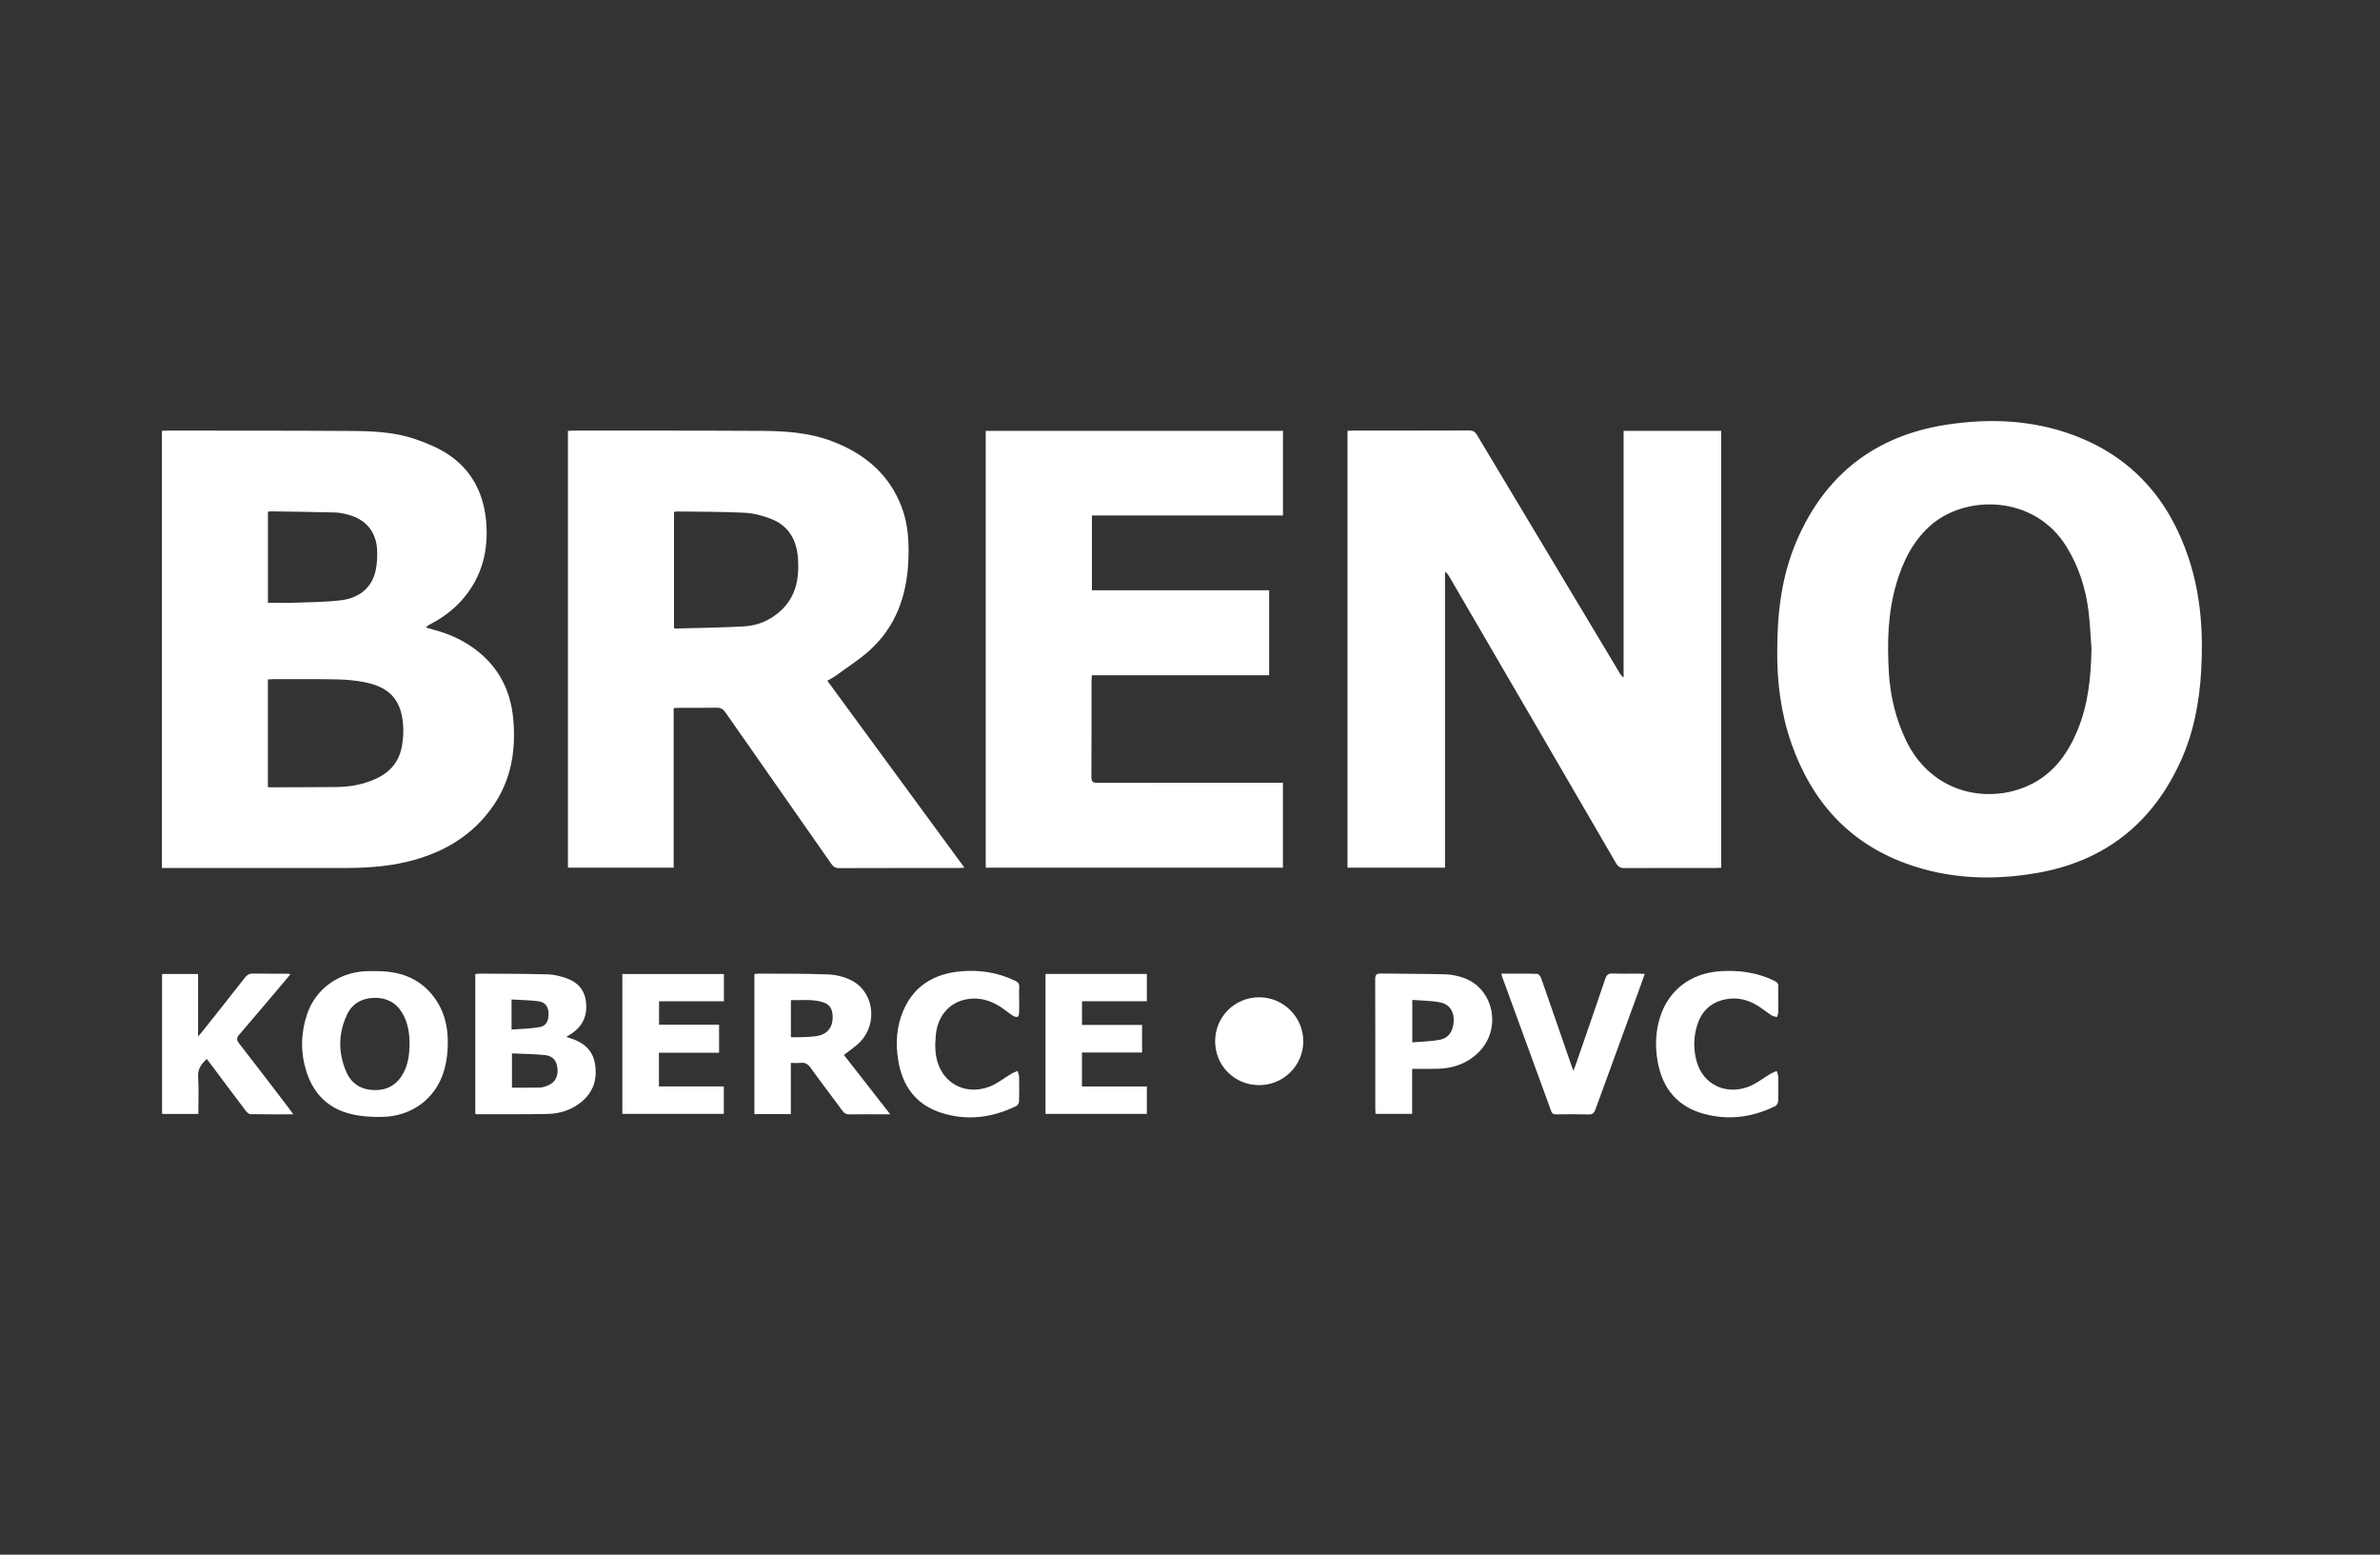
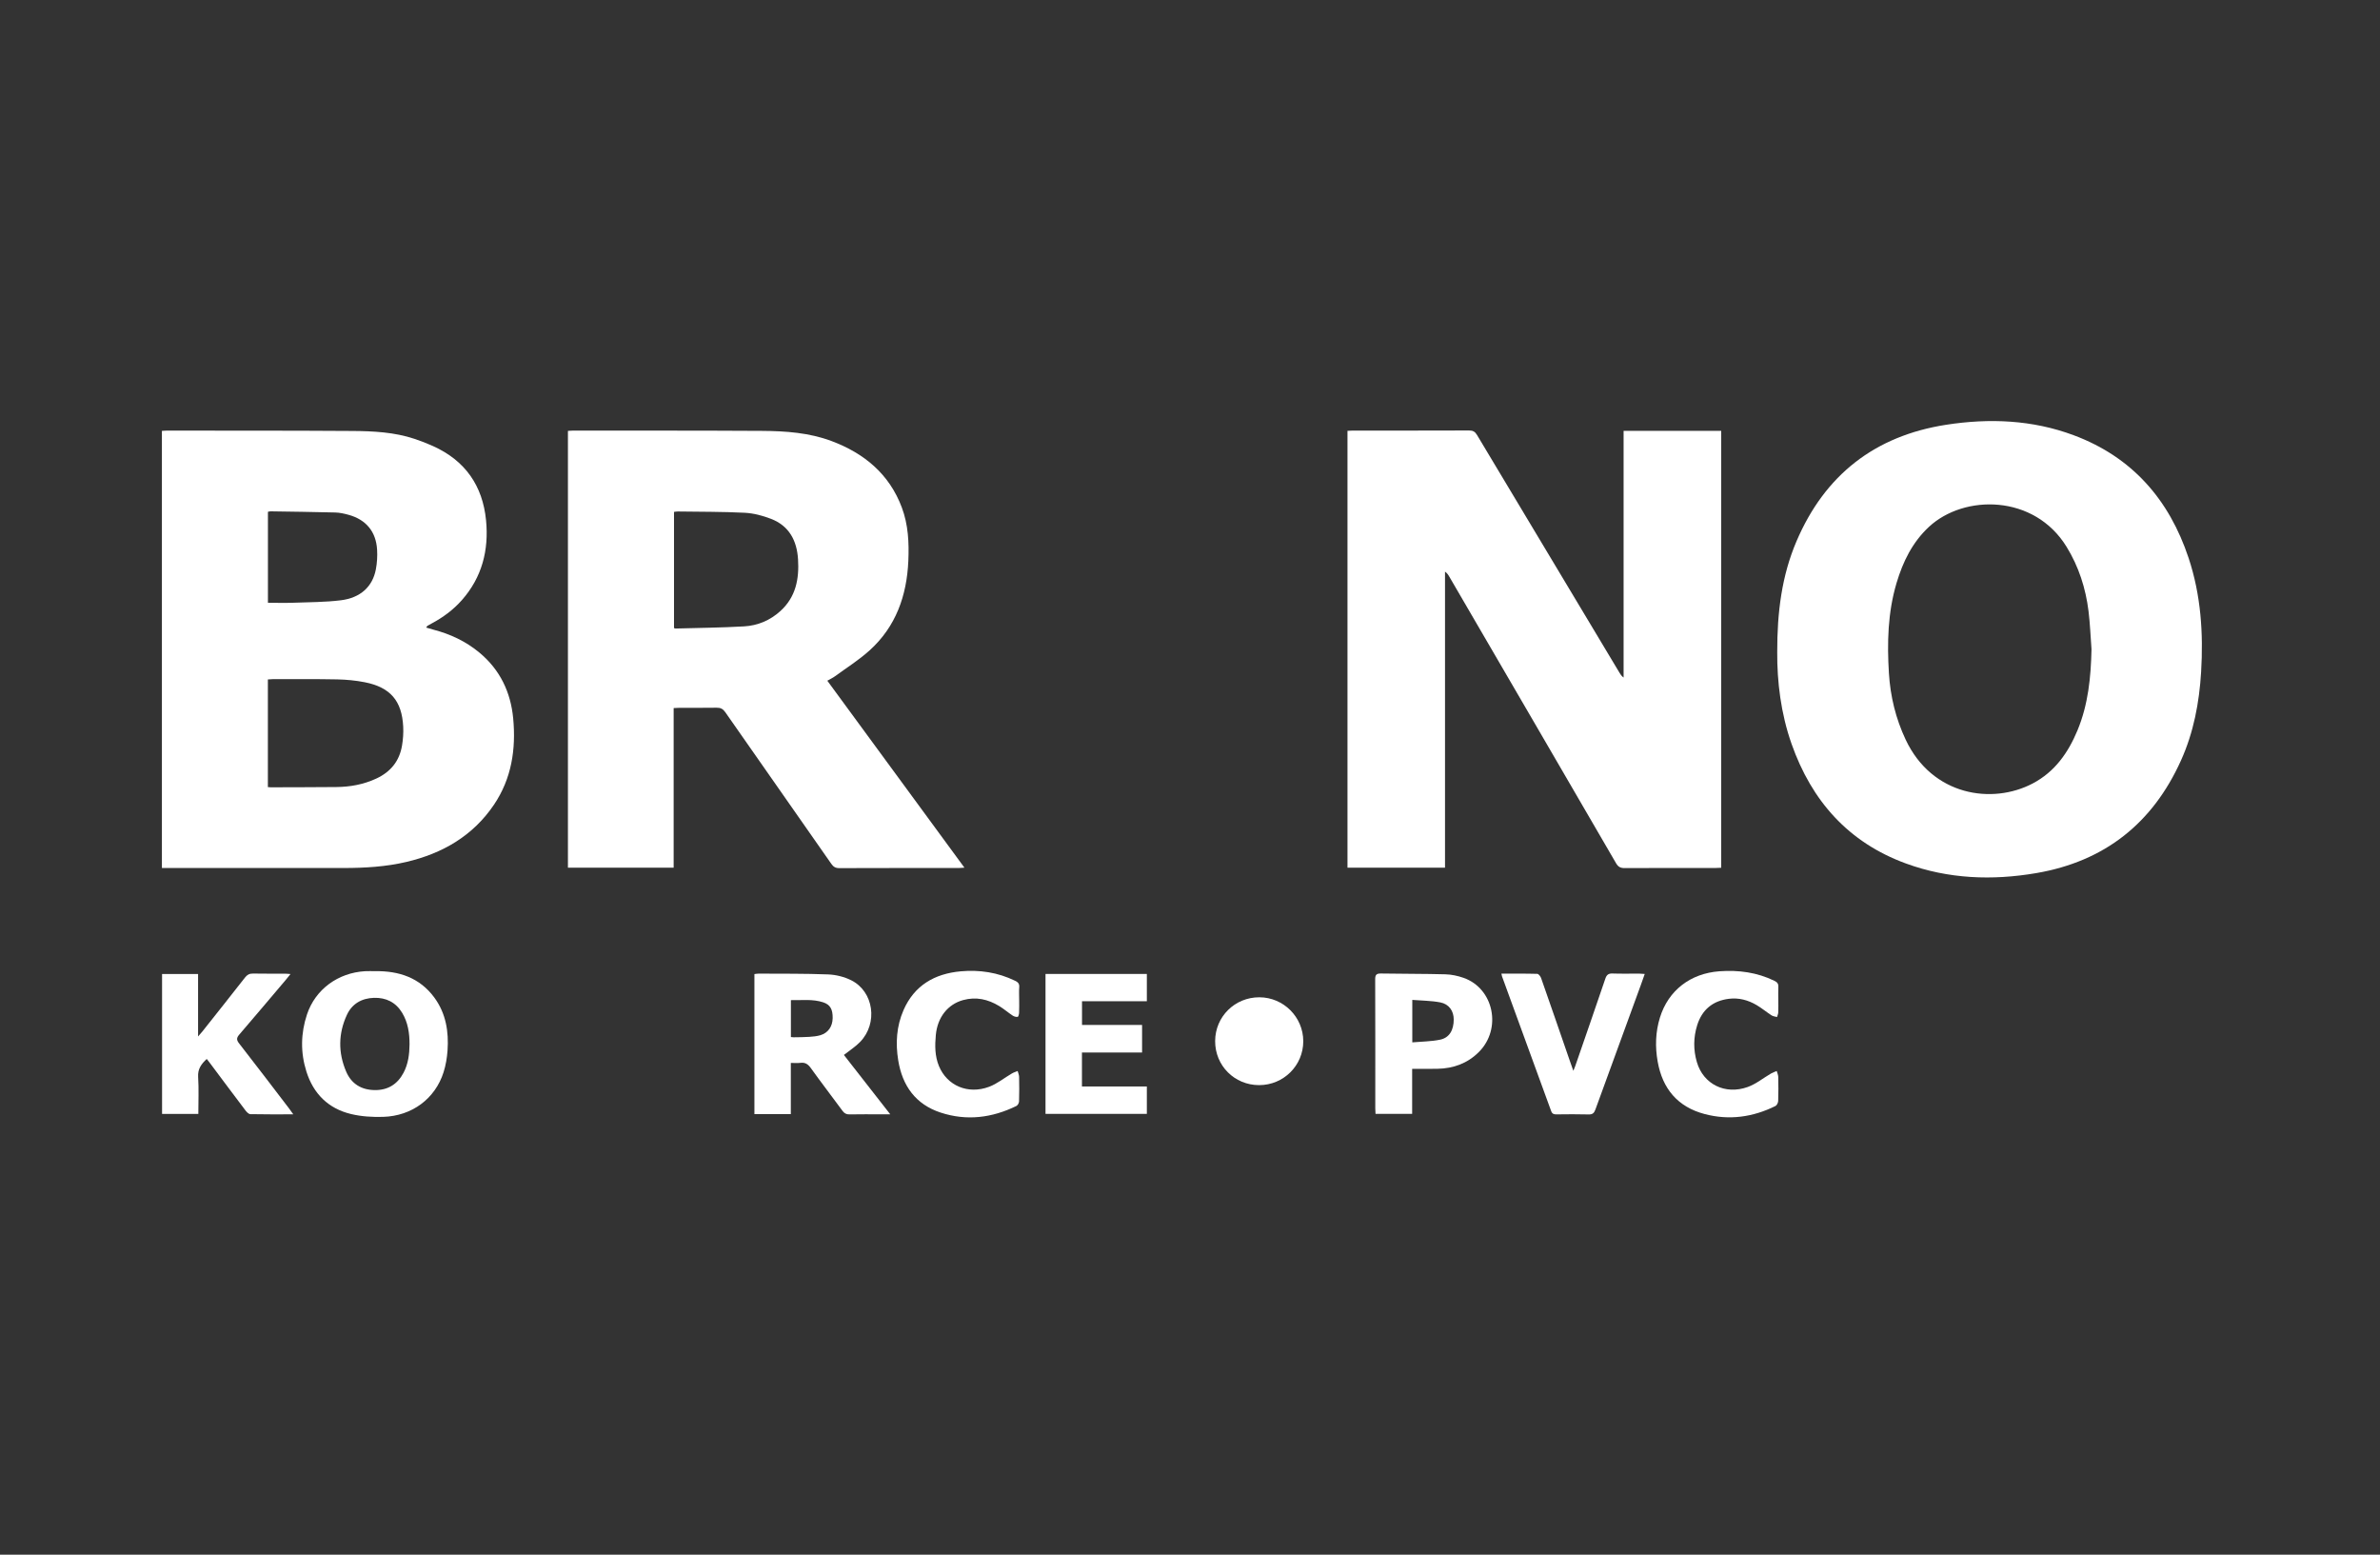
<svg xmlns="http://www.w3.org/2000/svg" width="147" height="96" viewBox="0 0 147 96" fill="none">
  <rect x="0" y="0" width="147" height="96" fill="#333333" stroke="none" />
  <path d="M100.282 26.604H106.31V53.583C106.199 53.588 106.09 53.597 105.98 53.597C104.104 53.598 102.227 53.593 100.35 53.604C100.091 53.605 99.948 53.533 99.814 53.302C96.389 47.405 92.955 41.513 89.522 35.62C89.457 35.508 89.39 35.395 89.251 35.298V53.578H83.227V26.603C83.334 26.598 83.444 26.588 83.553 26.588C85.948 26.588 88.343 26.591 90.737 26.582C90.975 26.581 91.104 26.653 91.227 26.859C94.155 31.755 97.091 36.646 100.025 41.537C100.088 41.642 100.151 41.746 100.281 41.838V26.604H100.282Z" fill="white" />
  <path d="M26.322 38.752C26.488 38.8 26.62 38.842 26.753 38.877C27.81 39.15 28.776 39.603 29.619 40.305C30.889 41.364 31.544 42.744 31.697 44.361C31.875 46.26 31.601 48.078 30.507 49.695C29.205 51.619 27.329 52.699 25.105 53.223C23.829 53.524 22.525 53.598 21.217 53.599C17.588 53.602 13.959 53.6 10.331 53.6H10V26.606C10.088 26.601 10.187 26.59 10.285 26.59C14.111 26.594 17.937 26.586 21.762 26.612C23.056 26.621 24.354 26.684 25.599 27.098C25.991 27.228 26.378 27.379 26.754 27.549C28.733 28.443 29.813 29.995 30.021 32.132C30.199 33.965 29.777 35.641 28.529 37.055C27.995 37.66 27.356 38.13 26.645 38.508C26.563 38.551 26.481 38.596 26.402 38.643C26.386 38.652 26.378 38.675 26.322 38.751V38.752ZM16.546 48.603C16.631 48.609 16.681 48.616 16.732 48.616C18.078 48.611 19.425 48.612 20.771 48.599C21.628 48.591 22.454 48.442 23.24 48.077C24.126 47.666 24.669 46.998 24.83 46.044C24.895 45.66 24.924 45.262 24.904 44.874C24.824 43.273 24.109 42.439 22.525 42.127C21.969 42.018 21.397 41.964 20.83 41.952C19.505 41.925 18.179 41.939 16.853 41.937C16.753 41.937 16.654 41.948 16.545 41.955V48.604L16.546 48.603ZM16.55 37.222C17.095 37.222 17.602 37.238 18.109 37.219C19.091 37.183 20.08 37.187 21.052 37.067C22.265 36.917 23.01 36.226 23.214 35.163C23.291 34.762 23.316 34.34 23.291 33.932C23.222 32.824 22.604 32.086 21.535 31.791C21.267 31.717 20.988 31.654 20.712 31.646C19.377 31.611 18.041 31.596 16.706 31.575C16.657 31.575 16.608 31.592 16.549 31.603V37.222H16.55Z" fill="white" />
  <path d="M41.608 43.723V53.577H35.078V26.608C35.18 26.602 35.279 26.59 35.378 26.59C39.276 26.593 43.175 26.583 47.074 26.607C48.525 26.616 49.979 26.718 51.356 27.233C53.376 27.989 54.926 29.268 55.701 31.337C56.1 32.4 56.152 33.516 56.103 34.637C56.008 36.783 55.335 38.698 53.703 40.168C53.047 40.759 52.287 41.238 51.57 41.761C51.438 41.858 51.286 41.927 51.099 42.034C53.917 45.875 56.725 49.703 59.567 53.577C59.406 53.587 59.308 53.599 59.21 53.599C56.752 53.6 54.295 53.596 51.838 53.606C51.595 53.608 51.466 53.516 51.338 53.331C49.158 50.212 46.972 47.097 44.795 43.975C44.652 43.771 44.504 43.697 44.261 43.701C43.505 43.714 42.748 43.705 41.991 43.706C41.879 43.706 41.767 43.717 41.608 43.723V43.723ZM41.63 38.784C41.675 38.796 41.703 38.812 41.732 38.811C43.14 38.772 44.55 38.759 45.956 38.679C46.799 38.631 47.559 38.314 48.201 37.731C49.159 36.861 49.365 35.745 49.291 34.537C49.22 33.389 48.745 32.47 47.62 32.038C47.105 31.84 46.546 31.691 45.999 31.663C44.624 31.593 43.244 31.604 41.865 31.584C41.787 31.583 41.708 31.6 41.63 31.609V38.783V38.784Z" fill="white" />
  <path d="M109.77 40.278C109.764 37.795 110.052 35.55 110.959 33.425C112.706 29.333 115.793 26.913 120.205 26.229C122.874 25.816 125.527 25.923 128.08 26.875C131.695 28.223 133.981 30.852 135.179 34.457C135.939 36.743 136.095 39.106 135.951 41.497C135.837 43.387 135.489 45.227 134.707 46.96C132.958 50.836 129.993 53.189 125.779 53.912C123.049 54.38 120.339 54.278 117.719 53.32C114.163 52.02 111.895 49.453 110.656 45.937C109.989 44.046 109.759 42.083 109.77 40.277L109.77 40.278ZM129.181 40.092C129.122 39.31 129.093 38.524 128.998 37.746C128.824 36.328 128.395 34.989 127.64 33.763C125.64 30.511 121.312 30.523 119.15 32.525C118.118 33.482 117.536 34.679 117.142 35.993C116.595 37.823 116.553 39.698 116.669 41.582C116.758 43.005 117.09 44.37 117.701 45.669C119.336 49.144 123.046 49.696 125.552 48.377C126.915 47.66 127.741 46.48 128.314 45.102C128.98 43.499 129.145 41.809 129.181 40.092Z" fill="white" />
-   <path d="M79.242 31.829H67.443V36.449H78.389V41.698H67.44C67.431 41.837 67.418 41.946 67.418 42.055C67.416 44.029 67.423 46.003 67.41 47.978C67.408 48.27 67.502 48.339 67.779 48.339C71.45 48.331 75.12 48.334 78.791 48.334C78.934 48.334 79.077 48.334 79.24 48.334V53.579H60.883V26.605H79.242V31.829H79.242Z" fill="white" />
-   <path d="M34.978 64.027C35.068 64.057 35.123 64.077 35.179 64.094C35.99 64.337 36.598 64.802 36.746 65.673C36.911 66.638 36.648 67.476 35.844 68.095C35.259 68.546 34.577 68.769 33.851 68.784C32.391 68.815 30.929 68.802 29.468 68.805C29.438 68.805 29.409 68.793 29.357 68.783V60.148C29.448 60.139 29.547 60.12 29.644 60.121C31.043 60.131 32.443 60.126 33.841 60.166C34.235 60.177 34.64 60.284 35.015 60.416C35.693 60.655 36.113 61.146 36.196 61.873C36.286 62.664 36.025 63.316 35.36 63.785C35.245 63.865 35.122 63.935 34.979 64.026L34.978 64.027ZM31.621 65.046V67.162C32.215 67.162 32.785 67.173 33.353 67.156C33.523 67.151 33.698 67.086 33.858 67.019C34.287 66.841 34.483 66.464 34.43 65.96C34.382 65.501 34.149 65.203 33.672 65.153C32.997 65.082 32.315 65.079 31.621 65.047V65.046ZM31.596 61.718C31.596 62.073 31.596 62.359 31.596 62.646C31.596 62.932 31.596 63.216 31.596 63.575C32.204 63.527 32.773 63.522 33.325 63.425C33.734 63.353 33.892 63.041 33.881 62.579C33.87 62.173 33.687 61.889 33.281 61.832C32.735 61.755 32.179 61.754 31.596 61.717L31.596 61.718Z" fill="white" />
  <path d="M48.845 68.795H46.596V60.149C46.682 60.14 46.771 60.12 46.86 60.121C48.291 60.13 49.722 60.114 51.151 60.17C51.632 60.189 52.147 60.317 52.577 60.532C53.968 61.229 54.241 63.183 53.127 64.336C52.838 64.636 52.475 64.864 52.123 65.142C53.05 66.33 53.989 67.532 54.986 68.808C54.745 68.808 54.587 68.808 54.428 68.808C53.775 68.808 53.121 68.8 52.468 68.813C52.268 68.817 52.148 68.747 52.033 68.589C51.384 67.706 50.715 66.836 50.075 65.946C49.905 65.709 49.73 65.593 49.438 65.63C49.255 65.654 49.067 65.635 48.845 65.635V68.794V68.795ZM48.85 64.037C48.914 64.043 48.963 64.053 49.013 64.052C49.334 64.046 49.654 64.048 49.974 64.026C50.21 64.01 50.452 63.99 50.676 63.922C51.154 63.776 51.42 63.383 51.429 62.869C51.438 62.333 51.283 62.037 50.845 61.893C50.197 61.679 49.526 61.772 48.85 61.758V64.037V64.037Z" fill="white" />
  <path d="M23.168 59.969C24.641 59.946 25.927 60.37 26.832 61.606C27.544 62.58 27.724 63.702 27.642 64.871C27.61 65.32 27.533 65.777 27.398 66.205C26.881 67.841 25.444 68.915 23.661 68.966C23.006 68.985 22.328 68.945 21.694 68.794C20.285 68.461 19.36 67.543 18.926 66.171C18.555 64.998 18.572 63.806 18.962 62.639C19.478 61.093 20.876 60.069 22.547 59.971C22.754 59.959 22.961 59.969 23.168 59.969L23.168 59.969ZM25.295 64.491C25.296 63.793 25.198 63.135 24.839 62.541C24.445 61.888 23.841 61.593 23.095 61.616C22.345 61.64 21.747 61.977 21.427 62.665C20.892 63.818 20.88 65.003 21.381 66.171C21.705 66.927 22.321 67.303 23.144 67.312C23.954 67.322 24.548 66.955 24.926 66.24C25.218 65.686 25.288 65.086 25.295 64.491V64.491Z" fill="white" />
  <path d="M18.116 68.809C17.18 68.809 16.321 68.817 15.462 68.798C15.36 68.796 15.238 68.669 15.164 68.572C14.433 67.608 13.711 66.638 12.986 65.67C12.918 65.579 12.848 65.49 12.77 65.389C12.436 65.698 12.205 66.007 12.238 66.505C12.285 67.254 12.25 68.009 12.25 68.786H10.01V60.144H12.234V64.001C12.358 63.858 12.432 63.779 12.498 63.696C13.378 62.586 14.261 61.477 15.133 60.361C15.268 60.189 15.407 60.113 15.627 60.117C16.279 60.13 16.933 60.121 17.585 60.123C17.684 60.123 17.783 60.135 17.943 60.147C17.823 60.296 17.742 60.399 17.658 60.498C16.702 61.626 15.749 62.758 14.784 63.879C14.616 64.074 14.59 64.201 14.762 64.422C15.806 65.758 16.83 67.109 17.861 68.456C17.934 68.552 18.002 68.652 18.116 68.811L18.116 68.809Z" fill="white" />
-   <path d="M44.712 60.145V61.828H40.706V63.276H44.414V65.006H40.698V67.086H44.706V68.78H38.44V60.145H44.712V60.145Z" fill="white" />
  <path d="M66.826 64.992V67.089H70.835V68.781H64.576V60.141H70.835V61.826H66.83V63.29H70.54V64.992H66.826H66.826Z" fill="white" />
  <path d="M87.221 65.999V68.782H84.959C84.954 68.665 84.944 68.554 84.944 68.444C84.944 65.79 84.948 63.136 84.938 60.482C84.936 60.203 85.005 60.108 85.296 60.114C86.621 60.138 87.948 60.127 89.273 60.163C89.649 60.172 90.037 60.256 90.392 60.38C92.267 61.033 92.777 63.532 91.339 64.964C90.635 65.666 89.769 65.977 88.789 65.997C88.282 66.008 87.775 65.999 87.22 65.999H87.221ZM87.23 64.365C87.824 64.313 88.396 64.313 88.946 64.2C89.518 64.084 89.791 63.611 89.789 62.949C89.788 62.429 89.502 62.001 88.958 61.897C88.399 61.79 87.819 61.791 87.23 61.743V64.364V64.365Z" fill="white" />
  <path d="M92.735 60.123C93.501 60.123 94.226 60.114 94.95 60.135C95.033 60.138 95.149 60.29 95.186 60.395C95.771 62.06 96.345 63.728 96.921 65.395C96.999 65.618 97.078 65.841 97.177 66.122C97.23 65.993 97.264 65.918 97.291 65.839C97.915 64.036 98.542 62.232 99.155 60.426C99.236 60.19 99.348 60.105 99.598 60.114C100.147 60.133 100.697 60.119 101.246 60.121C101.346 60.121 101.446 60.133 101.587 60.141C101.497 60.395 101.421 60.616 101.341 60.835C100.406 63.394 99.469 65.951 98.54 68.512C98.463 68.723 98.369 68.823 98.124 68.816C97.461 68.797 96.797 68.805 96.133 68.812C95.97 68.814 95.87 68.78 95.807 68.608C94.8 65.834 93.785 63.063 92.772 60.291C92.759 60.255 92.755 60.215 92.734 60.123H92.735Z" fill="white" />
  <path d="M109.837 61.745C109.837 62.003 109.844 62.262 109.833 62.52C109.829 62.614 109.785 62.707 109.758 62.801C109.646 62.769 109.517 62.761 109.423 62.7C109.111 62.498 108.823 62.257 108.504 62.068C107.975 61.754 107.399 61.598 106.779 61.676C105.784 61.802 105.128 62.351 104.828 63.3C104.59 64.057 104.584 64.83 104.808 65.589C105.207 66.947 106.548 67.623 107.948 67.121C108.461 66.936 108.908 66.567 109.388 66.288C109.498 66.225 109.622 66.185 109.739 66.134C109.772 66.254 109.829 66.374 109.833 66.495C109.843 66.991 109.847 67.487 109.829 67.983C109.825 68.092 109.75 68.251 109.661 68.295C108.266 68.984 106.804 69.192 105.288 68.792C103.618 68.352 102.682 67.222 102.386 65.556C102.223 64.642 102.249 63.724 102.527 62.828C103.046 61.16 104.404 60.105 106.207 59.975C107.383 59.891 108.521 60.042 109.595 60.564C109.768 60.649 109.849 60.743 109.839 60.938C109.826 61.206 109.836 61.475 109.836 61.744L109.837 61.745Z" fill="white" />
  <path d="M62.949 61.727C62.949 61.995 62.956 62.264 62.944 62.532C62.941 62.623 62.901 62.782 62.858 62.79C62.761 62.806 62.636 62.77 62.55 62.714C62.265 62.526 62.005 62.3 61.715 62.123C61.025 61.703 60.285 61.535 59.485 61.755C58.544 62.014 57.905 62.809 57.801 63.909C57.74 64.557 57.737 65.21 57.995 65.832C58.495 67.037 59.783 67.599 61.092 67.108C61.594 66.92 62.03 66.56 62.501 66.285C62.61 66.221 62.737 66.184 62.855 66.134C62.886 66.254 62.943 66.374 62.945 66.495C62.955 67.001 62.958 67.508 62.941 68.013C62.938 68.111 62.86 68.253 62.776 68.294C61.274 69.028 59.71 69.228 58.106 68.704C56.551 68.197 55.732 67.043 55.478 65.473C55.307 64.417 55.371 63.369 55.806 62.374C56.477 60.843 57.729 60.125 59.337 59.979C60.498 59.874 61.628 60.043 62.692 60.56C62.873 60.648 62.969 60.739 62.953 60.952C62.933 61.209 62.948 61.468 62.948 61.727H62.949Z" fill="white" />
  <path d="M77.767 67.006C76.247 67.005 75.048 65.804 75.053 64.285C75.058 62.775 76.27 61.577 77.788 61.582C79.277 61.587 80.494 62.805 80.496 64.292C80.498 65.796 79.278 67.008 77.766 67.006H77.767Z" fill="white" />
</svg>